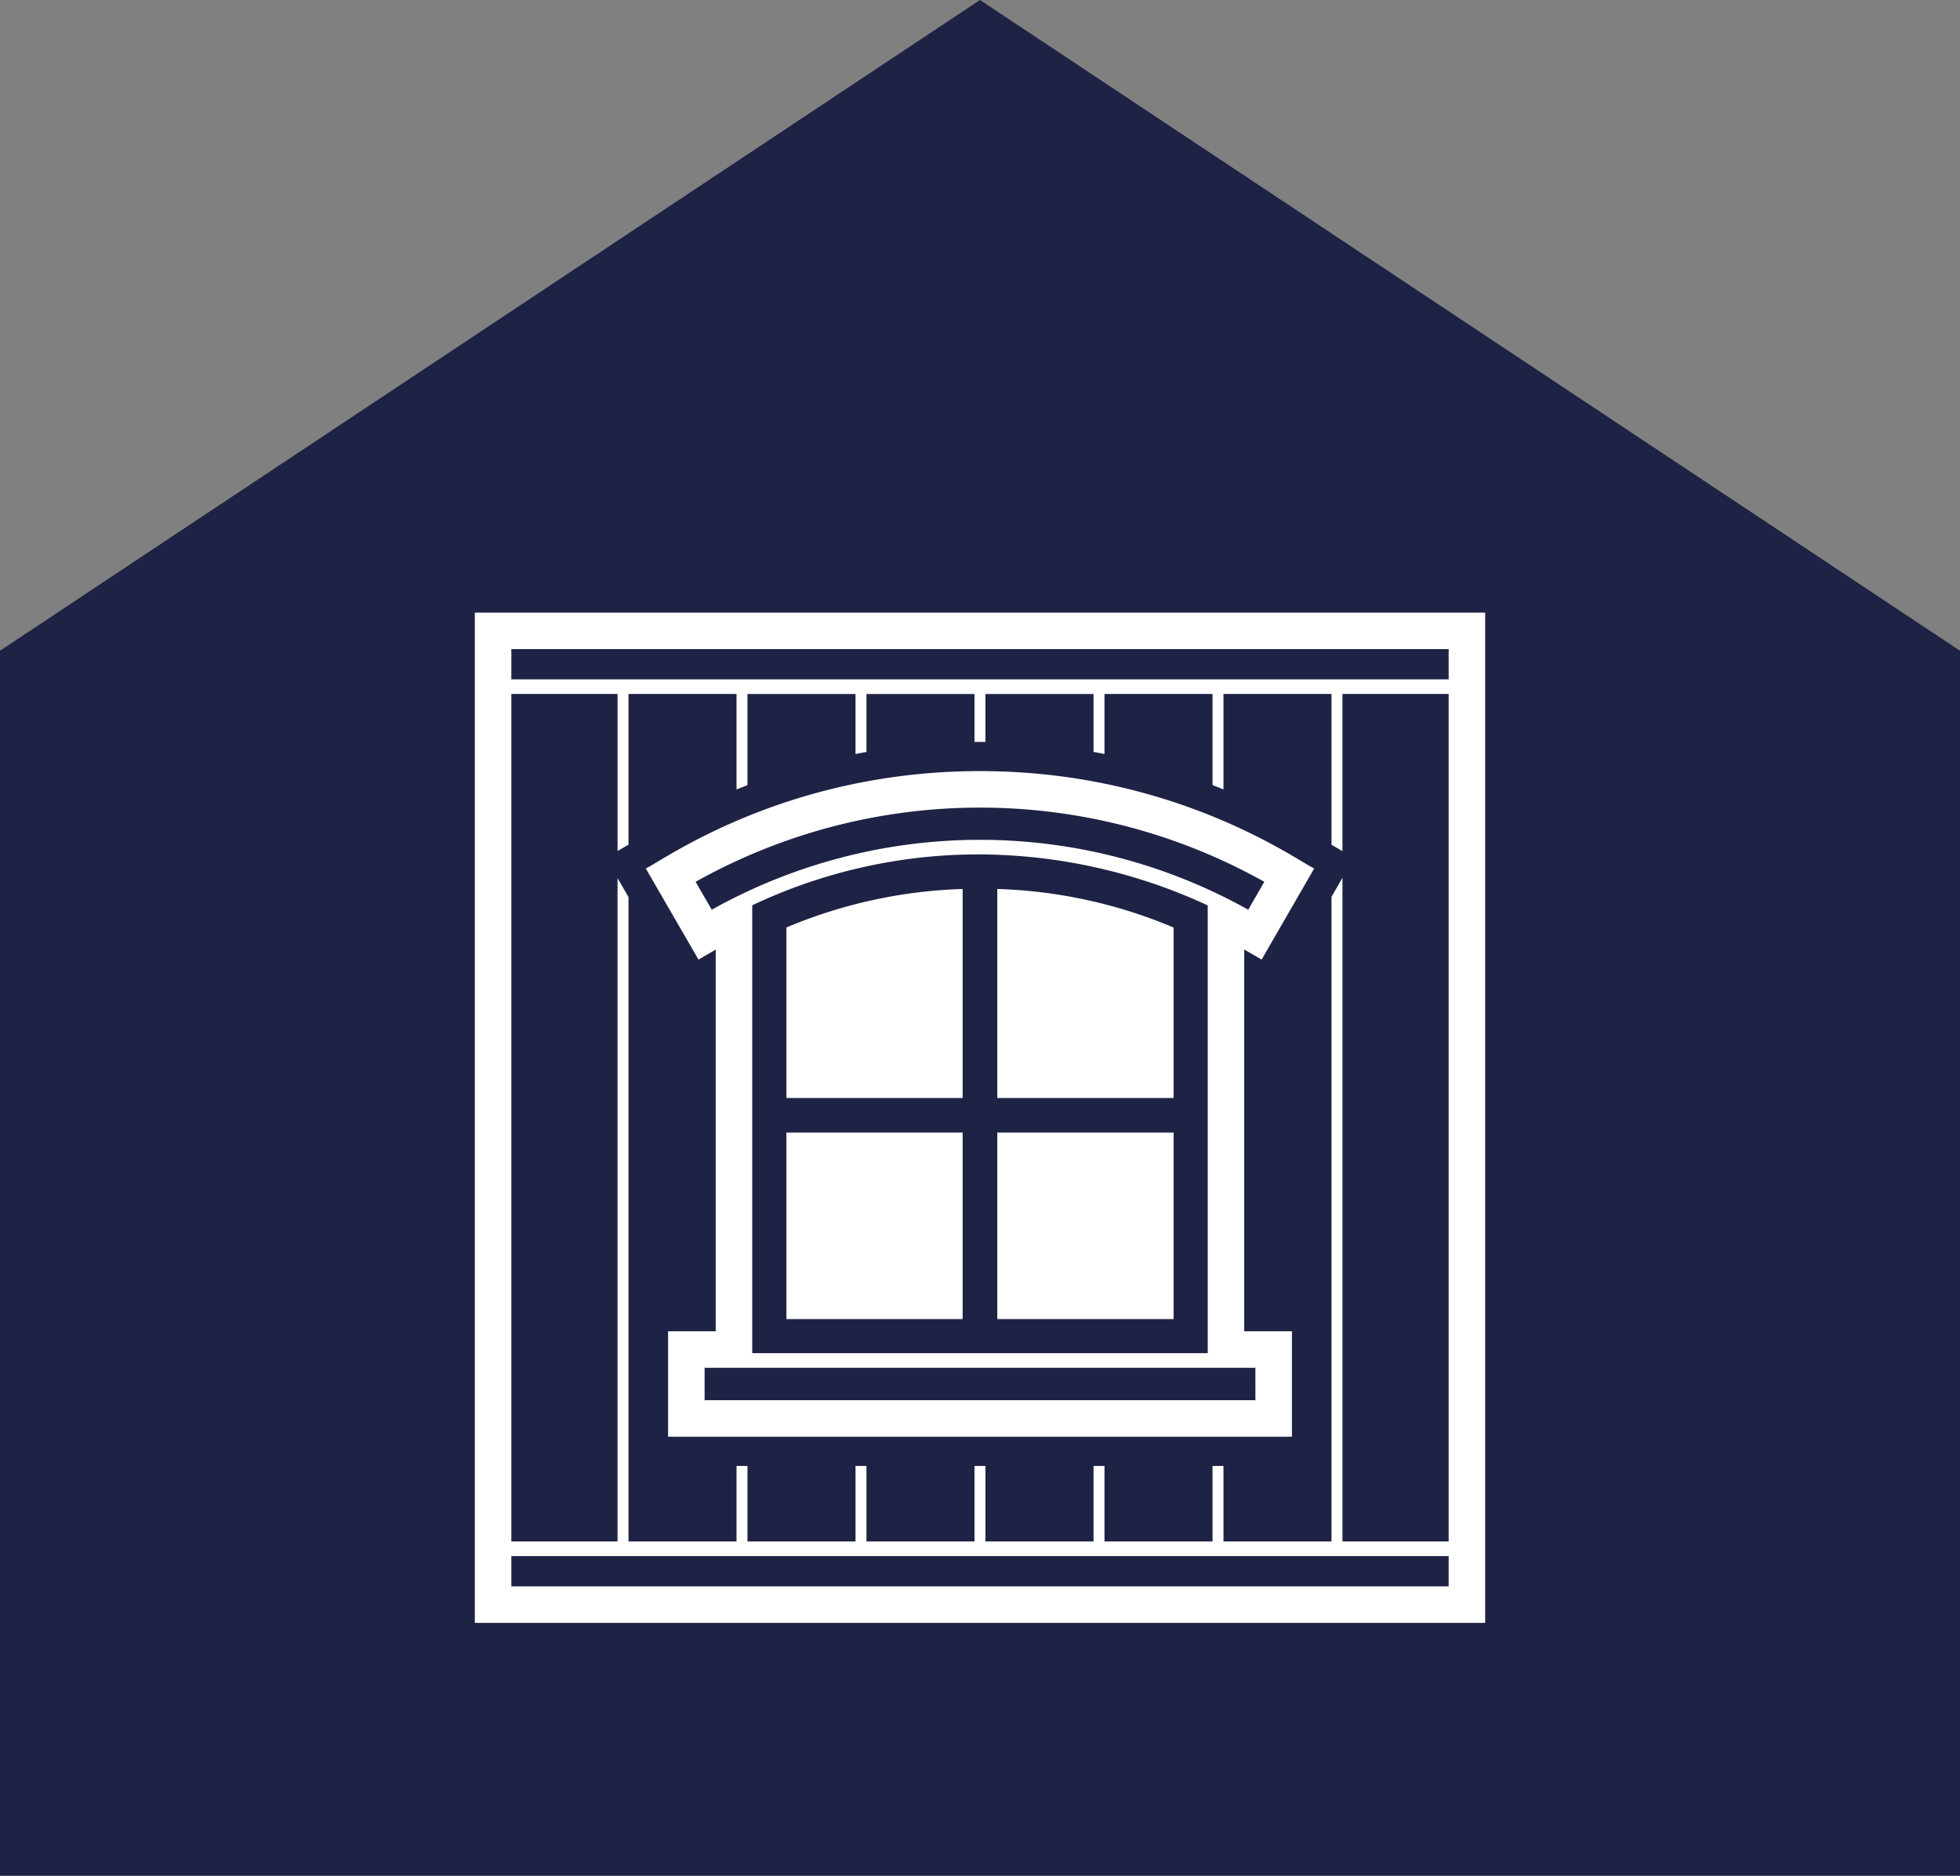
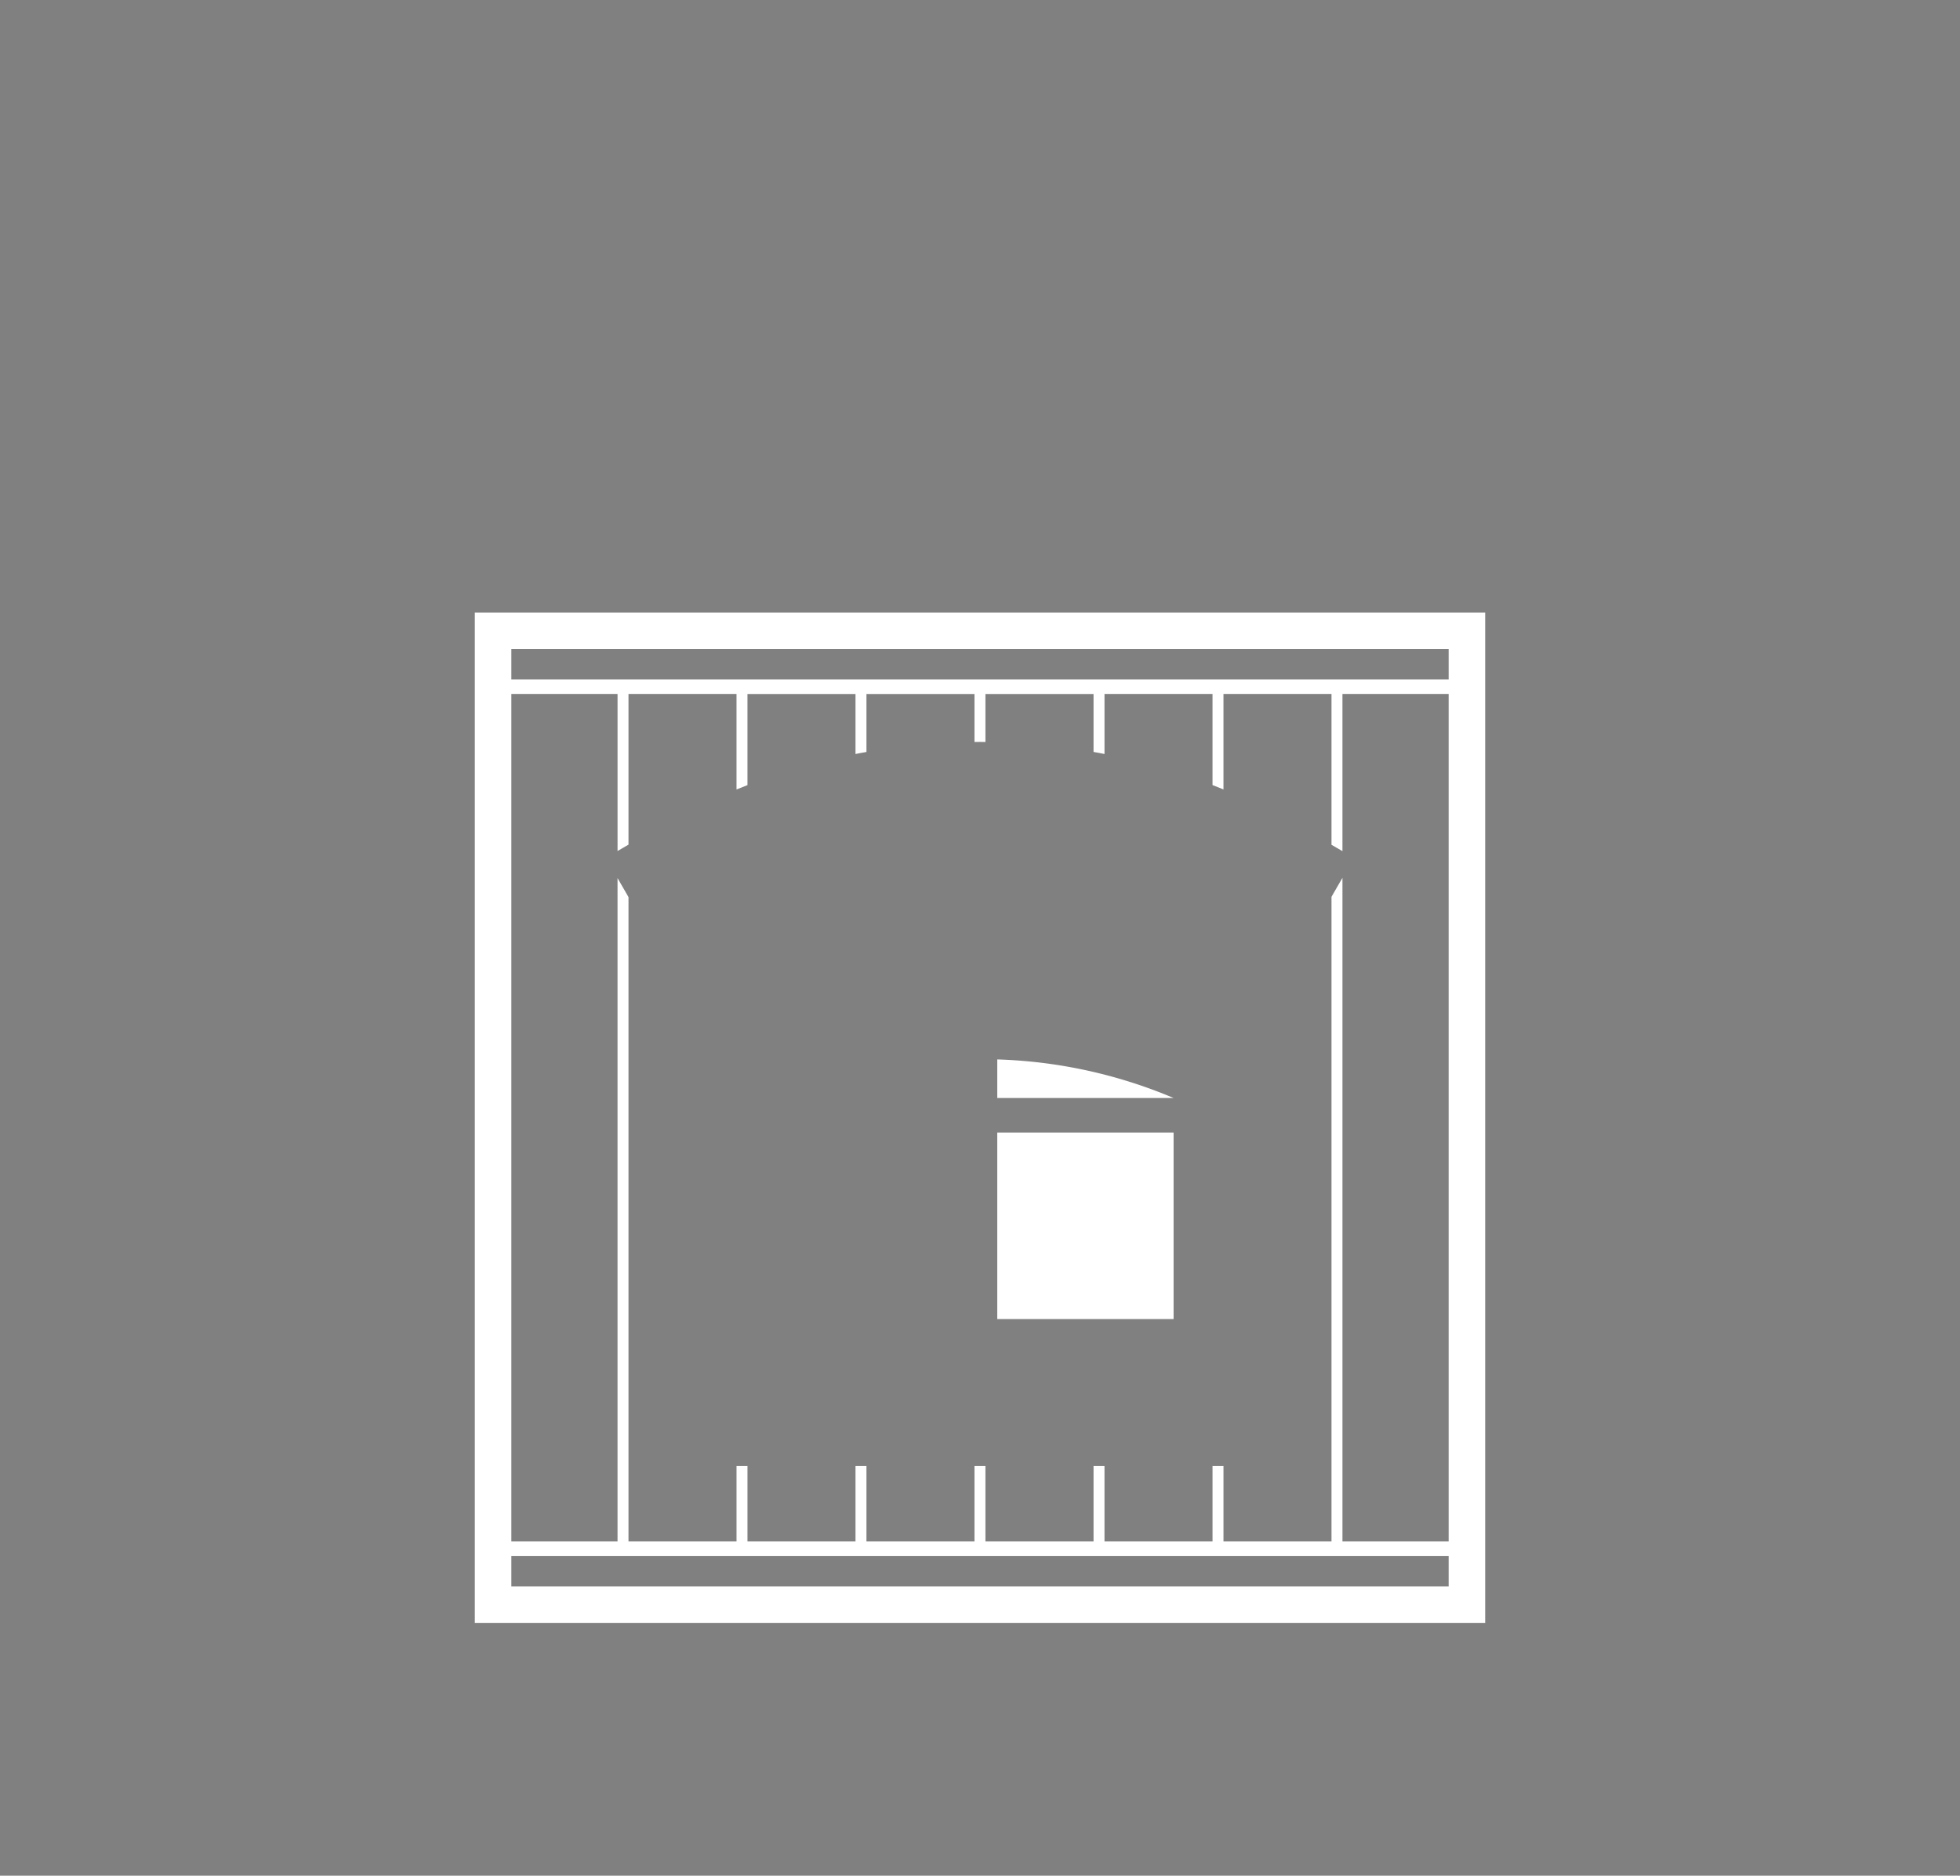
<svg xmlns="http://www.w3.org/2000/svg" width="255.998" height="245" viewBox="0 0 255.998 245">
  <rect x="0" y="0" width="255.998" height="245" fill="#808080" stroke="none" />
  <g id="Group_238" data-name="Group 238" transform="translate(17434.998 1792)">
-     <path id="Union_29" data-name="Union 29" d="M17905,9235V9075l128-85,128,85v160Z" transform="translate(-35340 -10782)" fill="#1e2245" />
    <g id="Group_233" data-name="Group 233" transform="translate(-18155.18 -2359.181)">
      <path id="Path_452" data-name="Path 452" d="M782.2,647.2V779.162H914.162V647.2Zm20.071,30.307v-19.68h14.109V670.3q.715-.3,1.431-.572v-11.9h14.109v7.842c.477-.1.954-.191,1.431-.267v-7.574h14.109v6.268c.239-.01.477-.01.715-.01s.477,0,.715.01v-6.268H863.01V665.4c.477.076.954.172,1.431.267v-7.842h14.109v11.9q.715.272,1.431.572V657.827h14.109v19.7l1.431.83V657.827h13.871v110.7H895.522V681.839l-1.431,2.48v84.208H879.982v-9.866h-1.431v9.866H864.441v-9.866H863.01v9.866H848.892v-9.866h-1.431v9.866H833.352v-9.866h-1.431v9.866H817.812v-9.866h-1.431v9.866H802.271v-84.17l-1.431-2.48v86.651H786.97v-110.7h13.871v20.51Zm-15.3,92.928H909.392v3.957H786.97ZM909.392,655.919H786.97V651.97H909.392Z" fill="#fff" />
-       <path id="Path_453" data-name="Path 453" d="M814.739,692.215v49.854h-6.22v13.775H890V742.069h-6.229V692.205l2.27,1.316,6.869-11.906c-2.018-.871-18.044-12.716-43.654-12.716-25.63,0-41.619,11.838-43.654,12.716l6.888,11.906Zm34.514-18.545a75.872,75.872,0,0,1,37.138,9.692l-2.1,3.644a71.787,71.787,0,0,0-70.069,0l-2.108-3.644A75.926,75.926,0,0,1,849.253,673.67ZM879,744.931H819.509v-58.5a68.972,68.972,0,0,1,29.745-6.649A71.432,71.432,0,0,1,879,686.443Zm6.229,6.144H813.289v-4.236h71.939Z" transform="translate(-1.077 -0.999)" fill="#fff" />
-       <path id="Path_454" data-name="Path 454" d="M824.86,712.342h23.019v-27.3a64.238,64.238,0,0,0-23.019,5.027Z" transform="translate(-1.964 -1.742)" fill="#fff" />
-       <rect id="Rectangle_284" data-name="Rectangle 284" width="23.019" height="24.364" transform="translate(822.896 715.113)" fill="#fff" />
-       <path id="Path_455" data-name="Path 455" d="M853.73,712.342h23.029V690.077a64.053,64.053,0,0,0-23.029-5.037Z" transform="translate(-3.293 -1.742)" fill="#fff" />
+       <path id="Path_455" data-name="Path 455" d="M853.73,712.342h23.029a64.053,64.053,0,0,0-23.029-5.037Z" transform="translate(-3.293 -1.742)" fill="#fff" />
      <rect id="Rectangle_285" data-name="Rectangle 285" width="23.029" height="24.364" transform="translate(850.437 715.113)" fill="#fff" />
    </g>
  </g>
</svg>